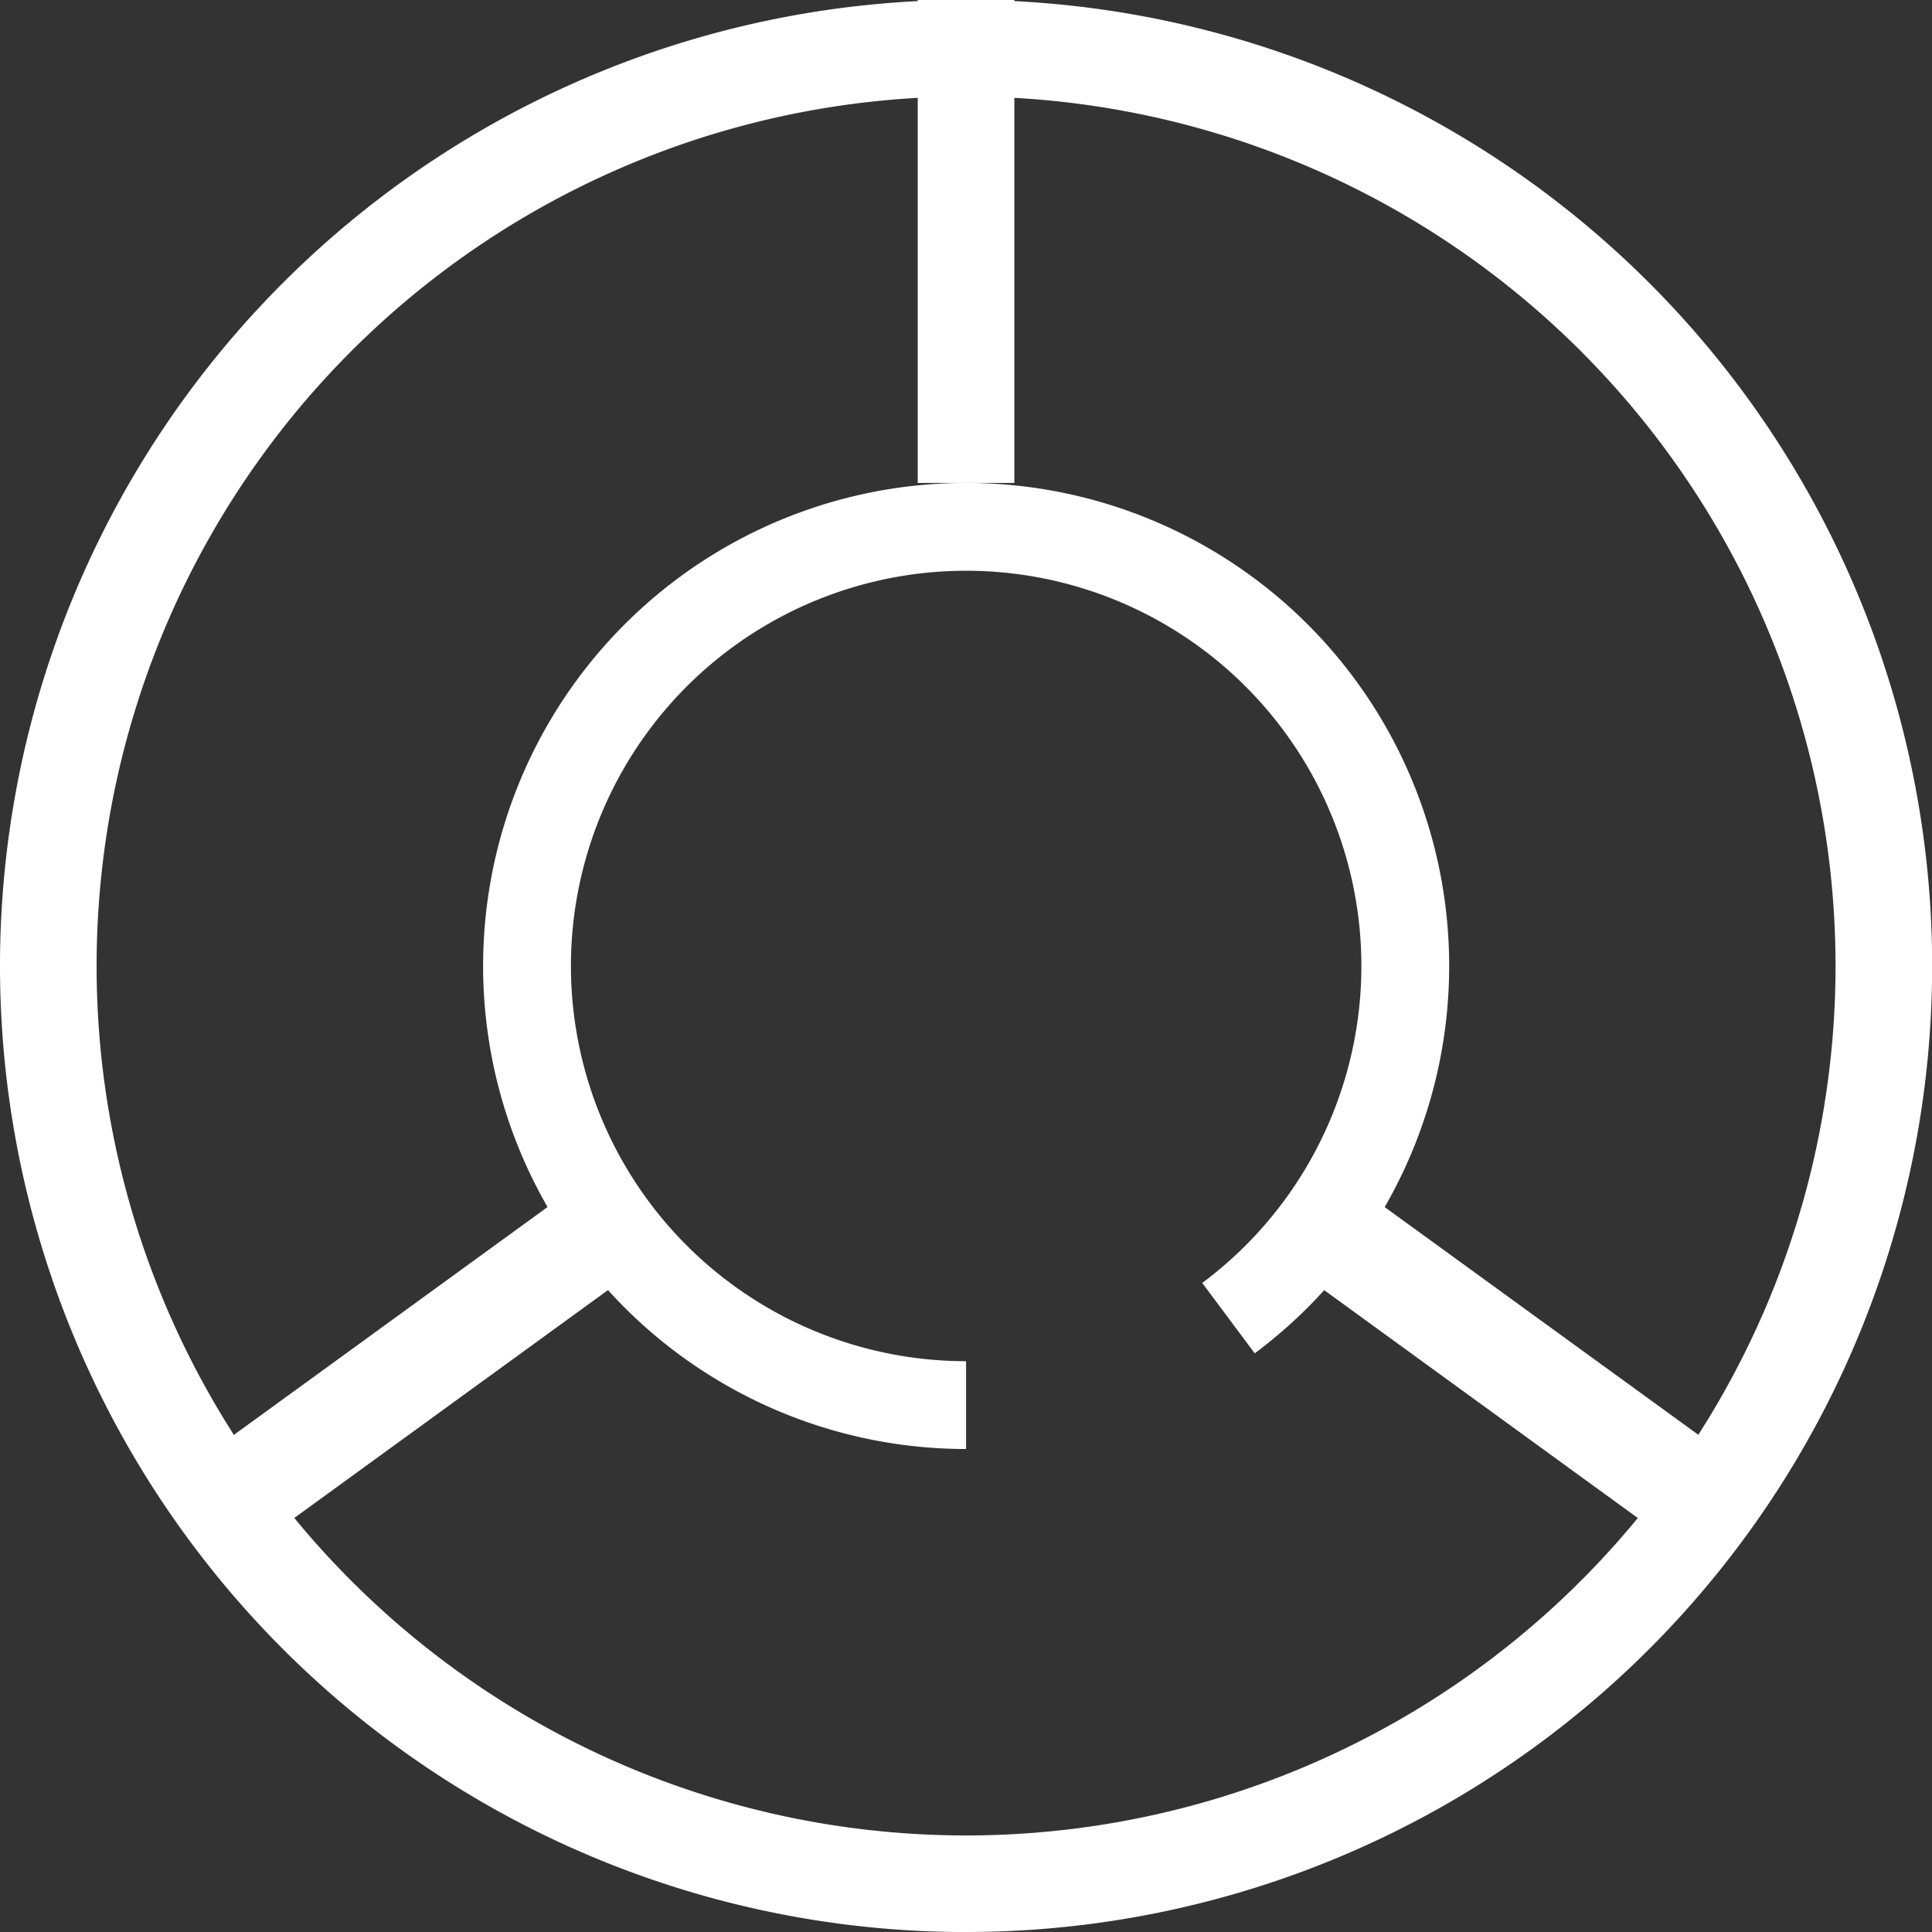
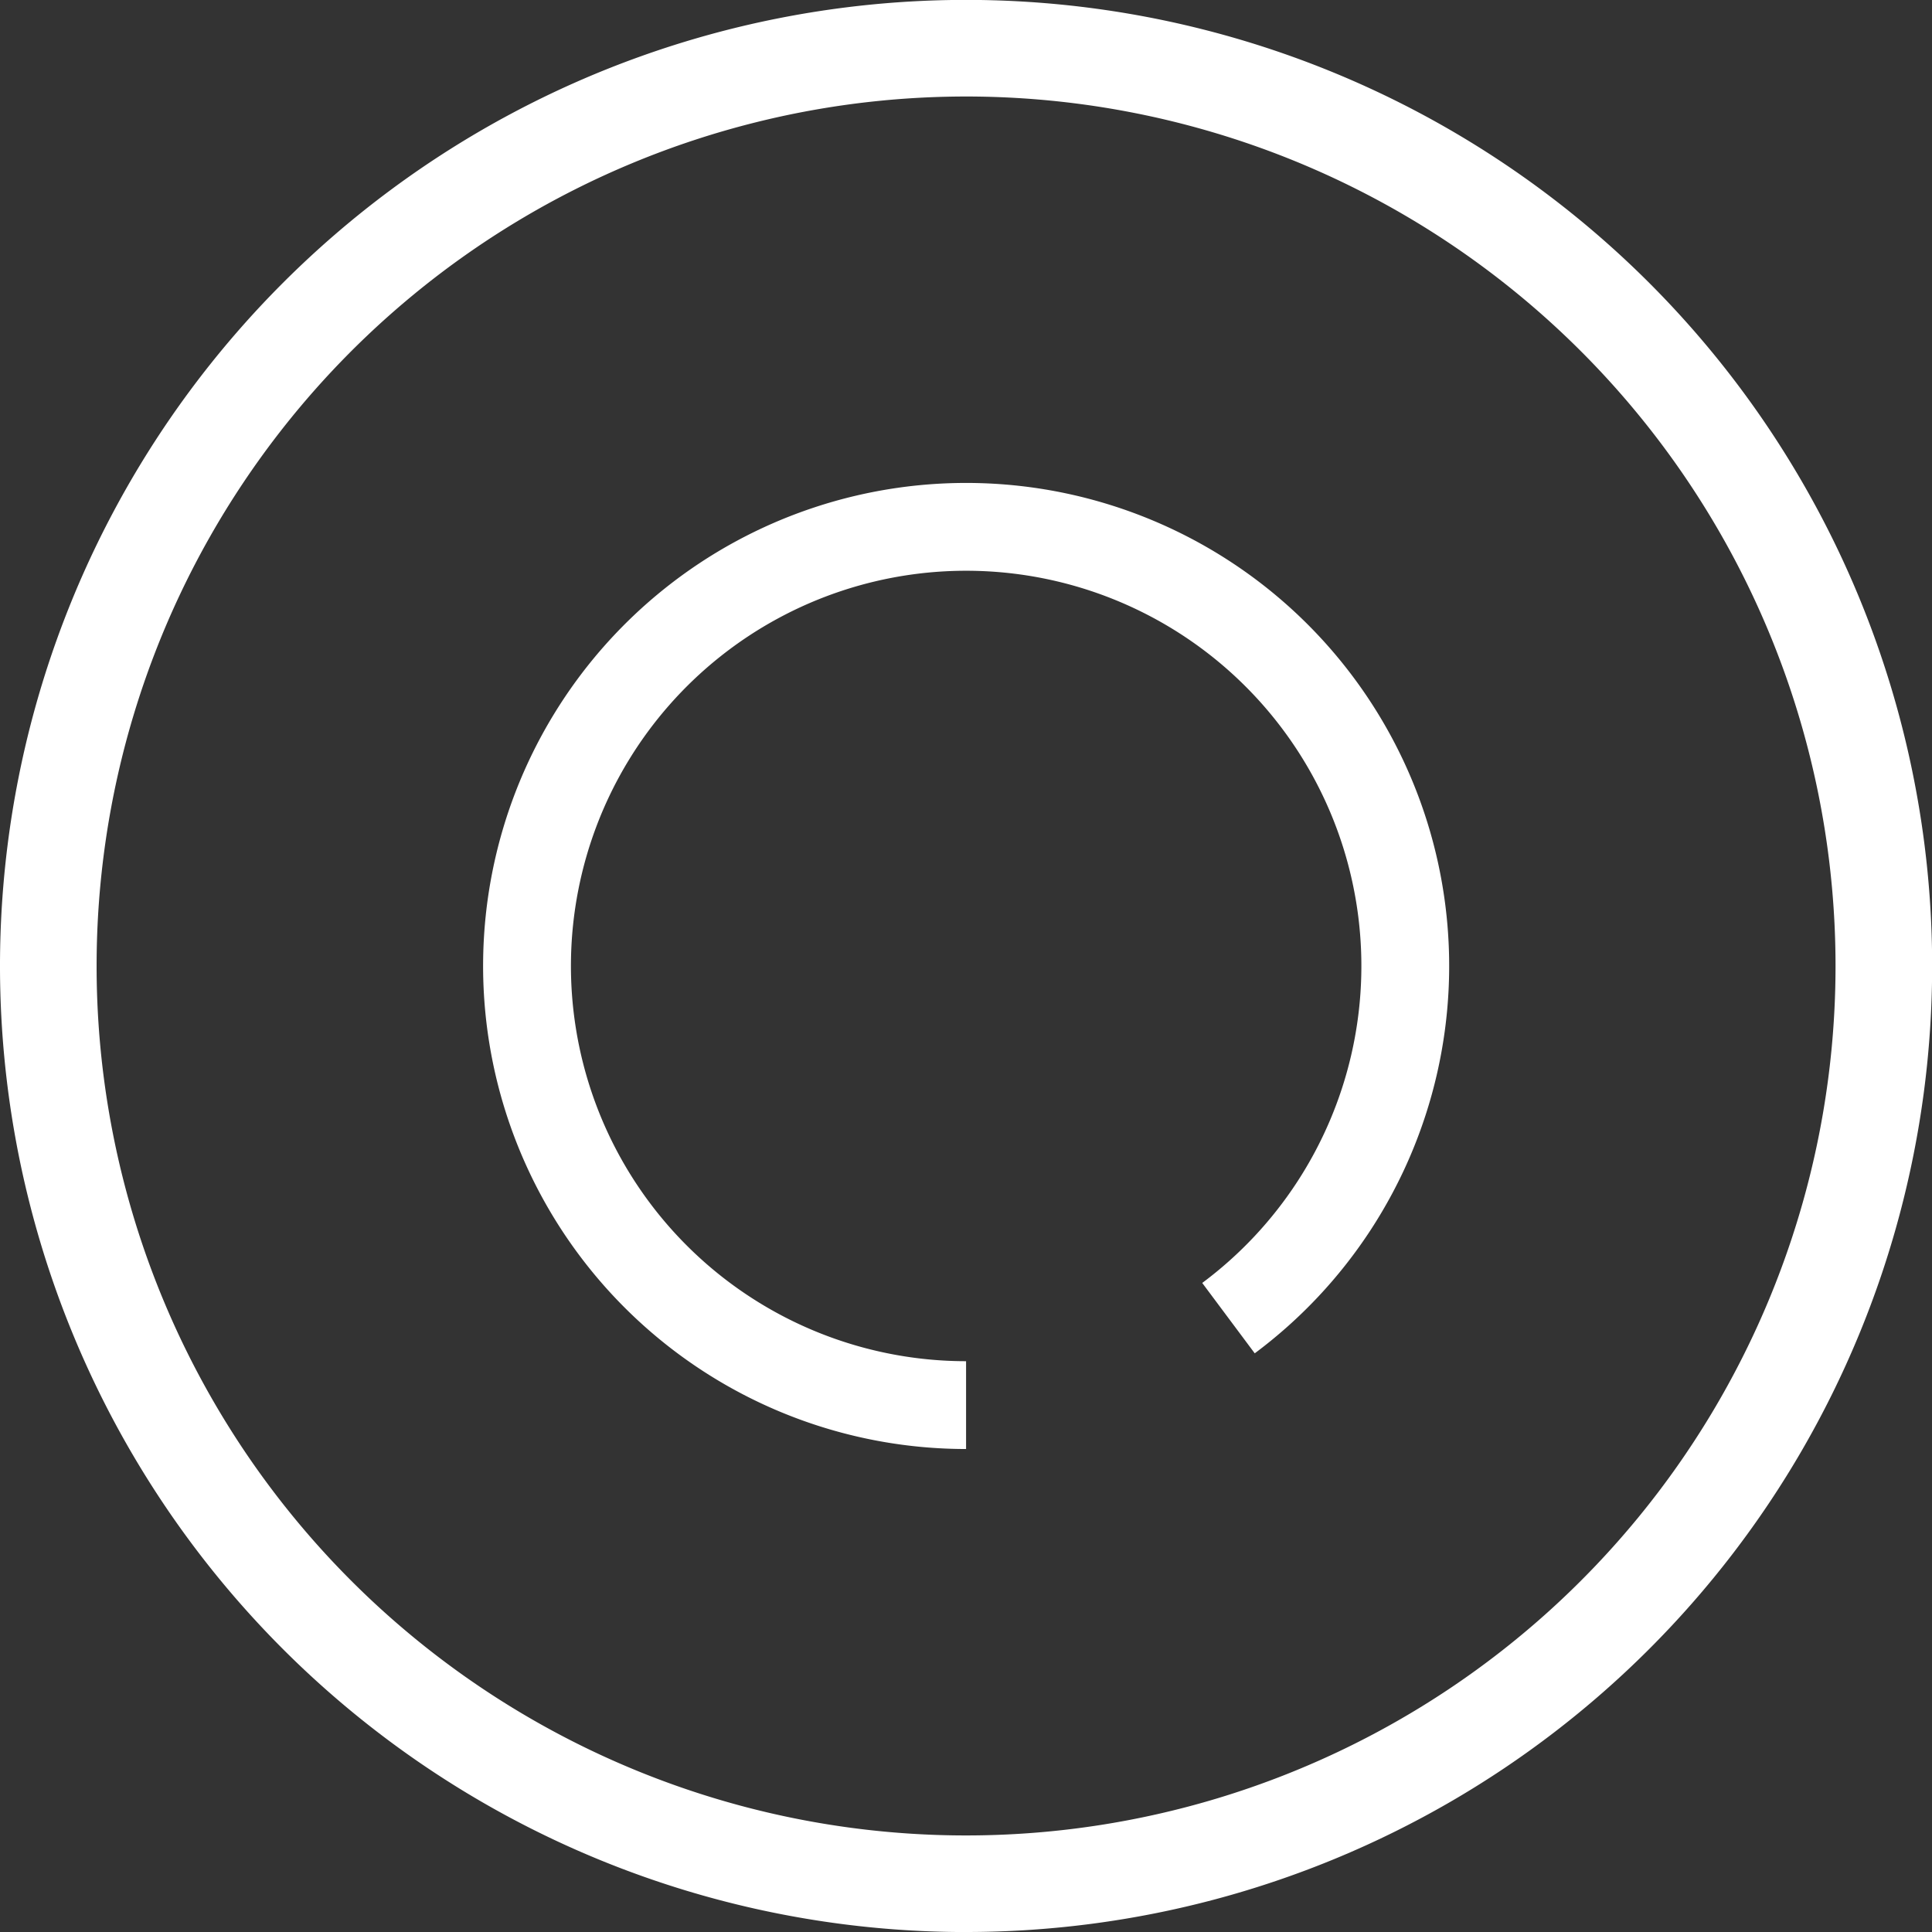
<svg xmlns="http://www.w3.org/2000/svg" width="39.997" height="39.997" viewBox="0 0 39.997 39.997">
  <rect x="0" y="0" width="39.997" height="39.997" fill="#333333" stroke="none" />
  <g transform="translate(-680 -296.64)">
-     <path d="M718.693,328.638,710,322.322l1.3-1.684L720,326.954Zm-29.389,0-1.3-1.684,8.695-6.316,1.3,1.684Zm15.695-22h-2v-10h2Z" transform="translate(-4)" fill="#fff" />
    <path d="M700,334.638a18,18,0,1,0-18-18A18,18,0,0,0,700,334.638Zm0,2a20,20,0,1,1,20-20A20,20,0,0,1,700,336.637Zm5.976-11.981-1.087-1.457A8.182,8.182,0,1,0,700,324.82v1.818a10,10,0,1,1,5.976-1.981Z" fill="#fff" />
  </g>
</svg>